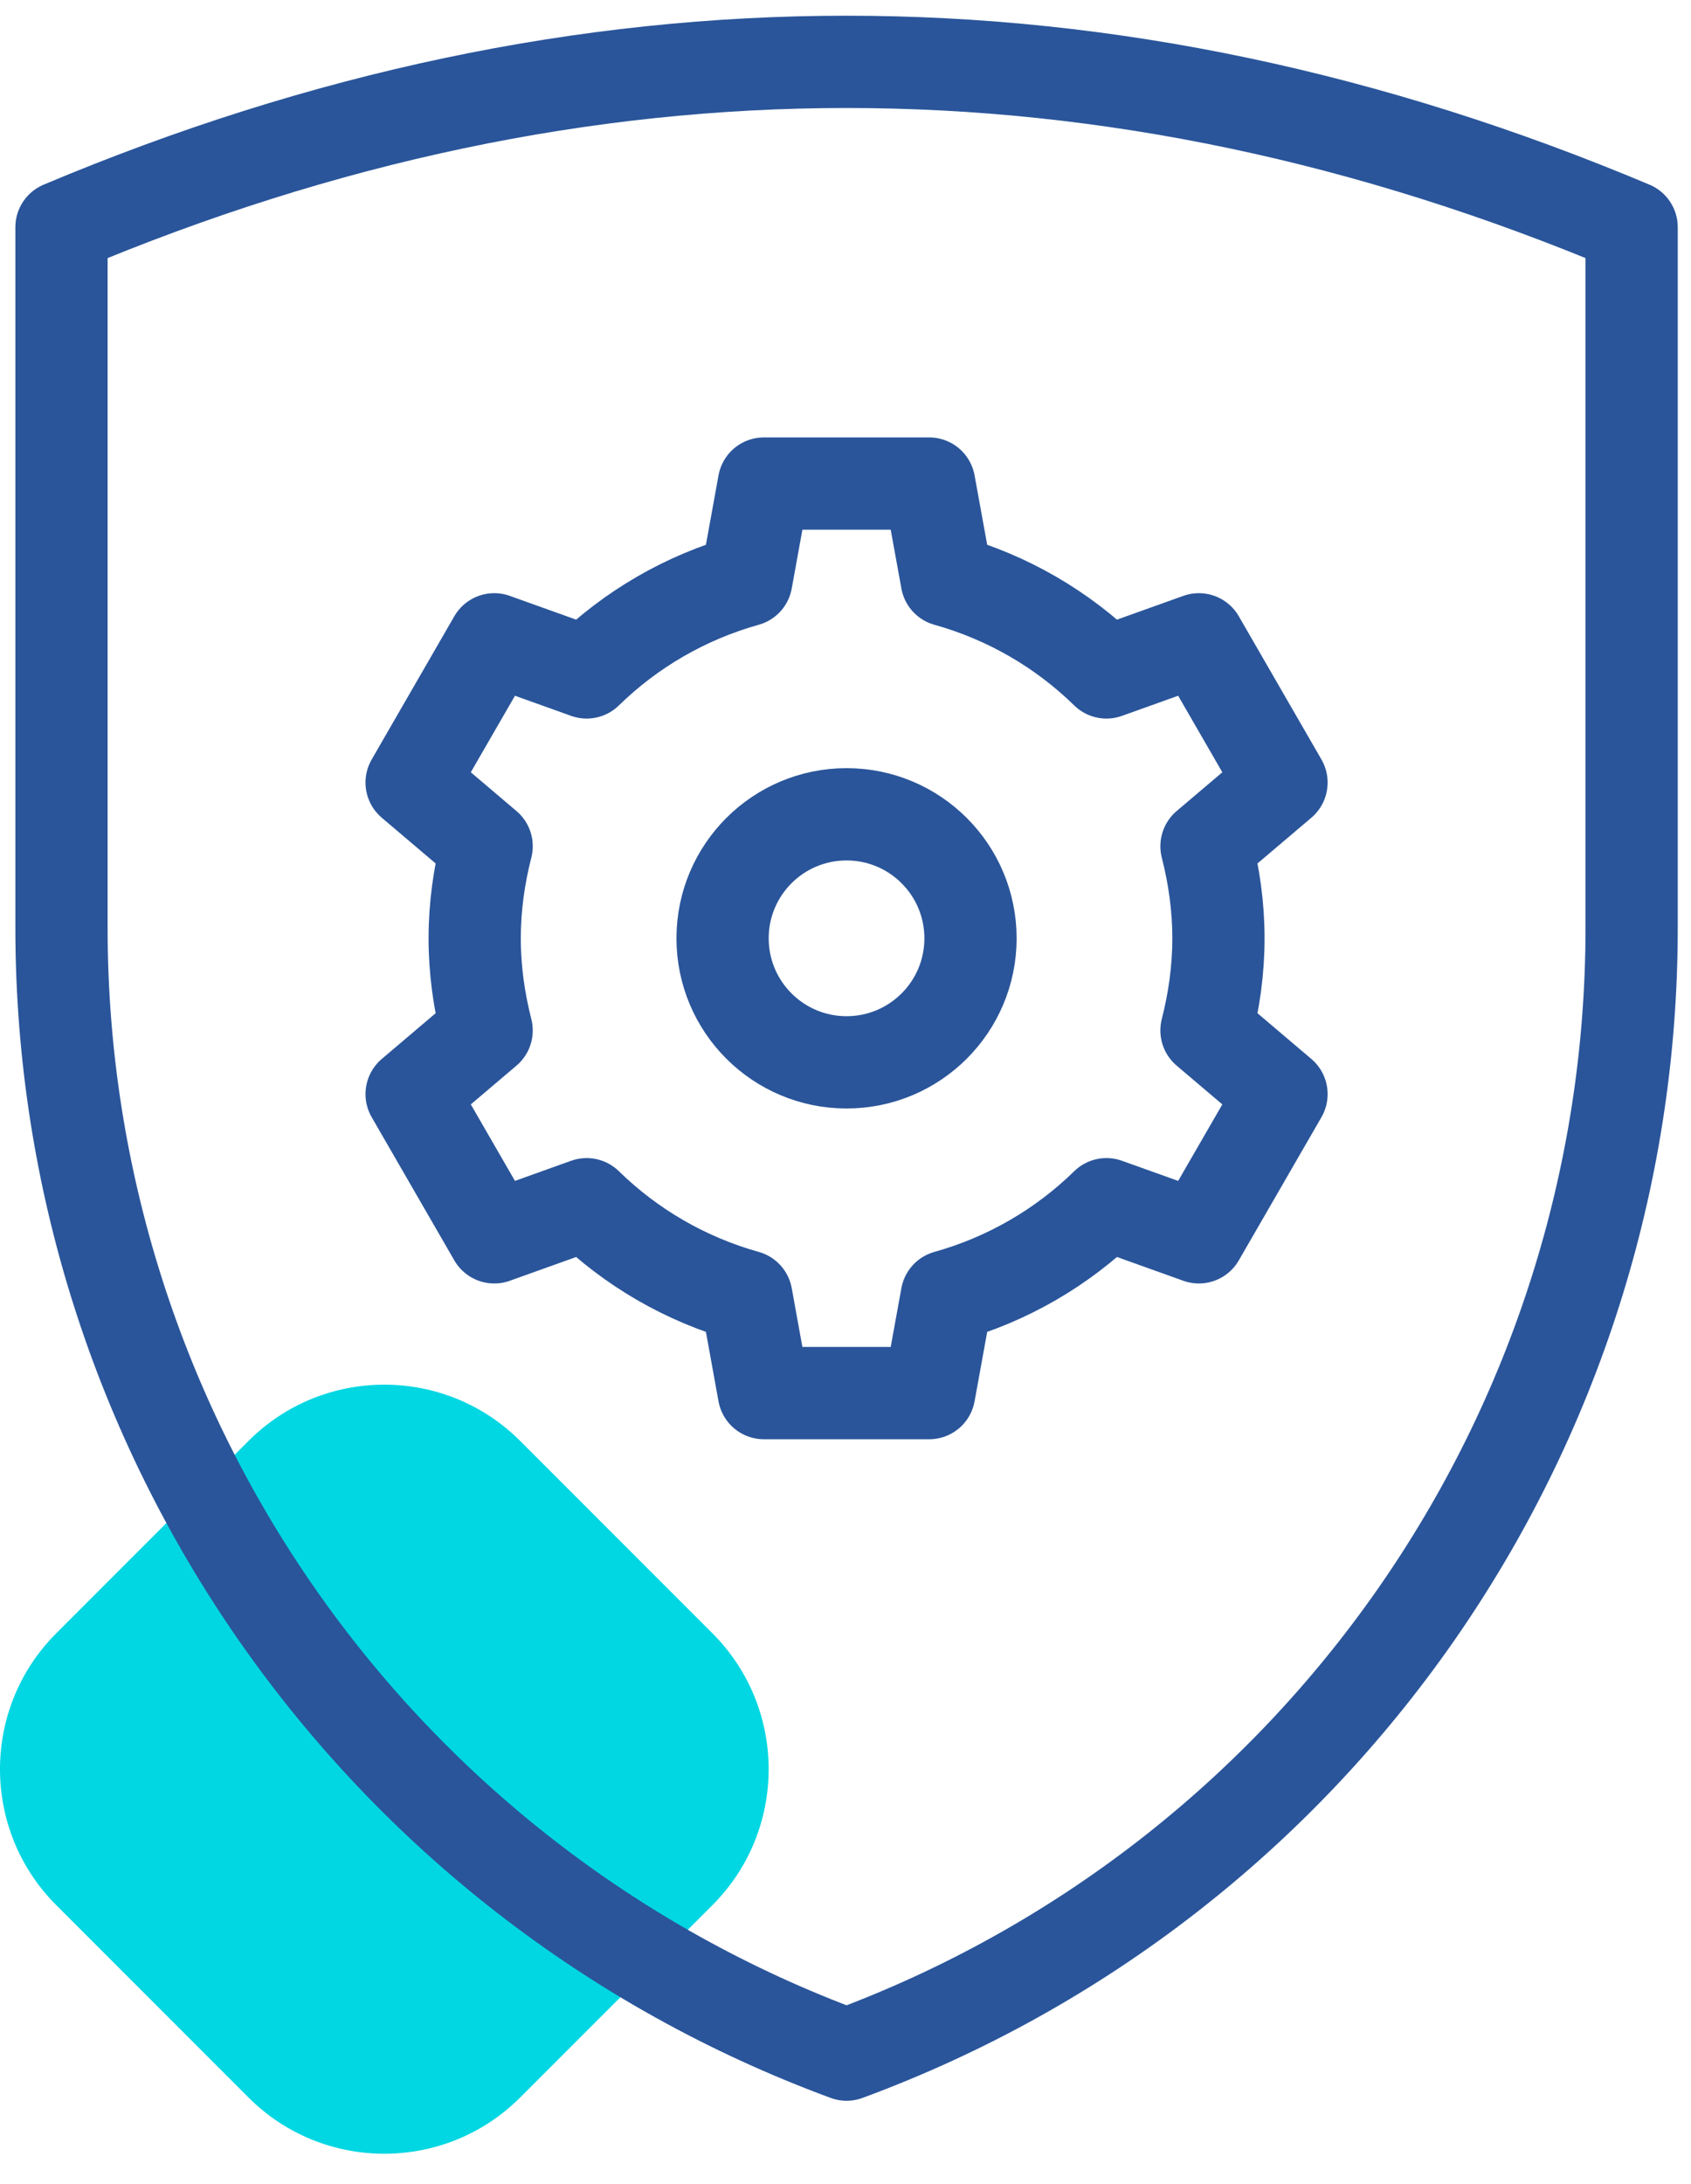
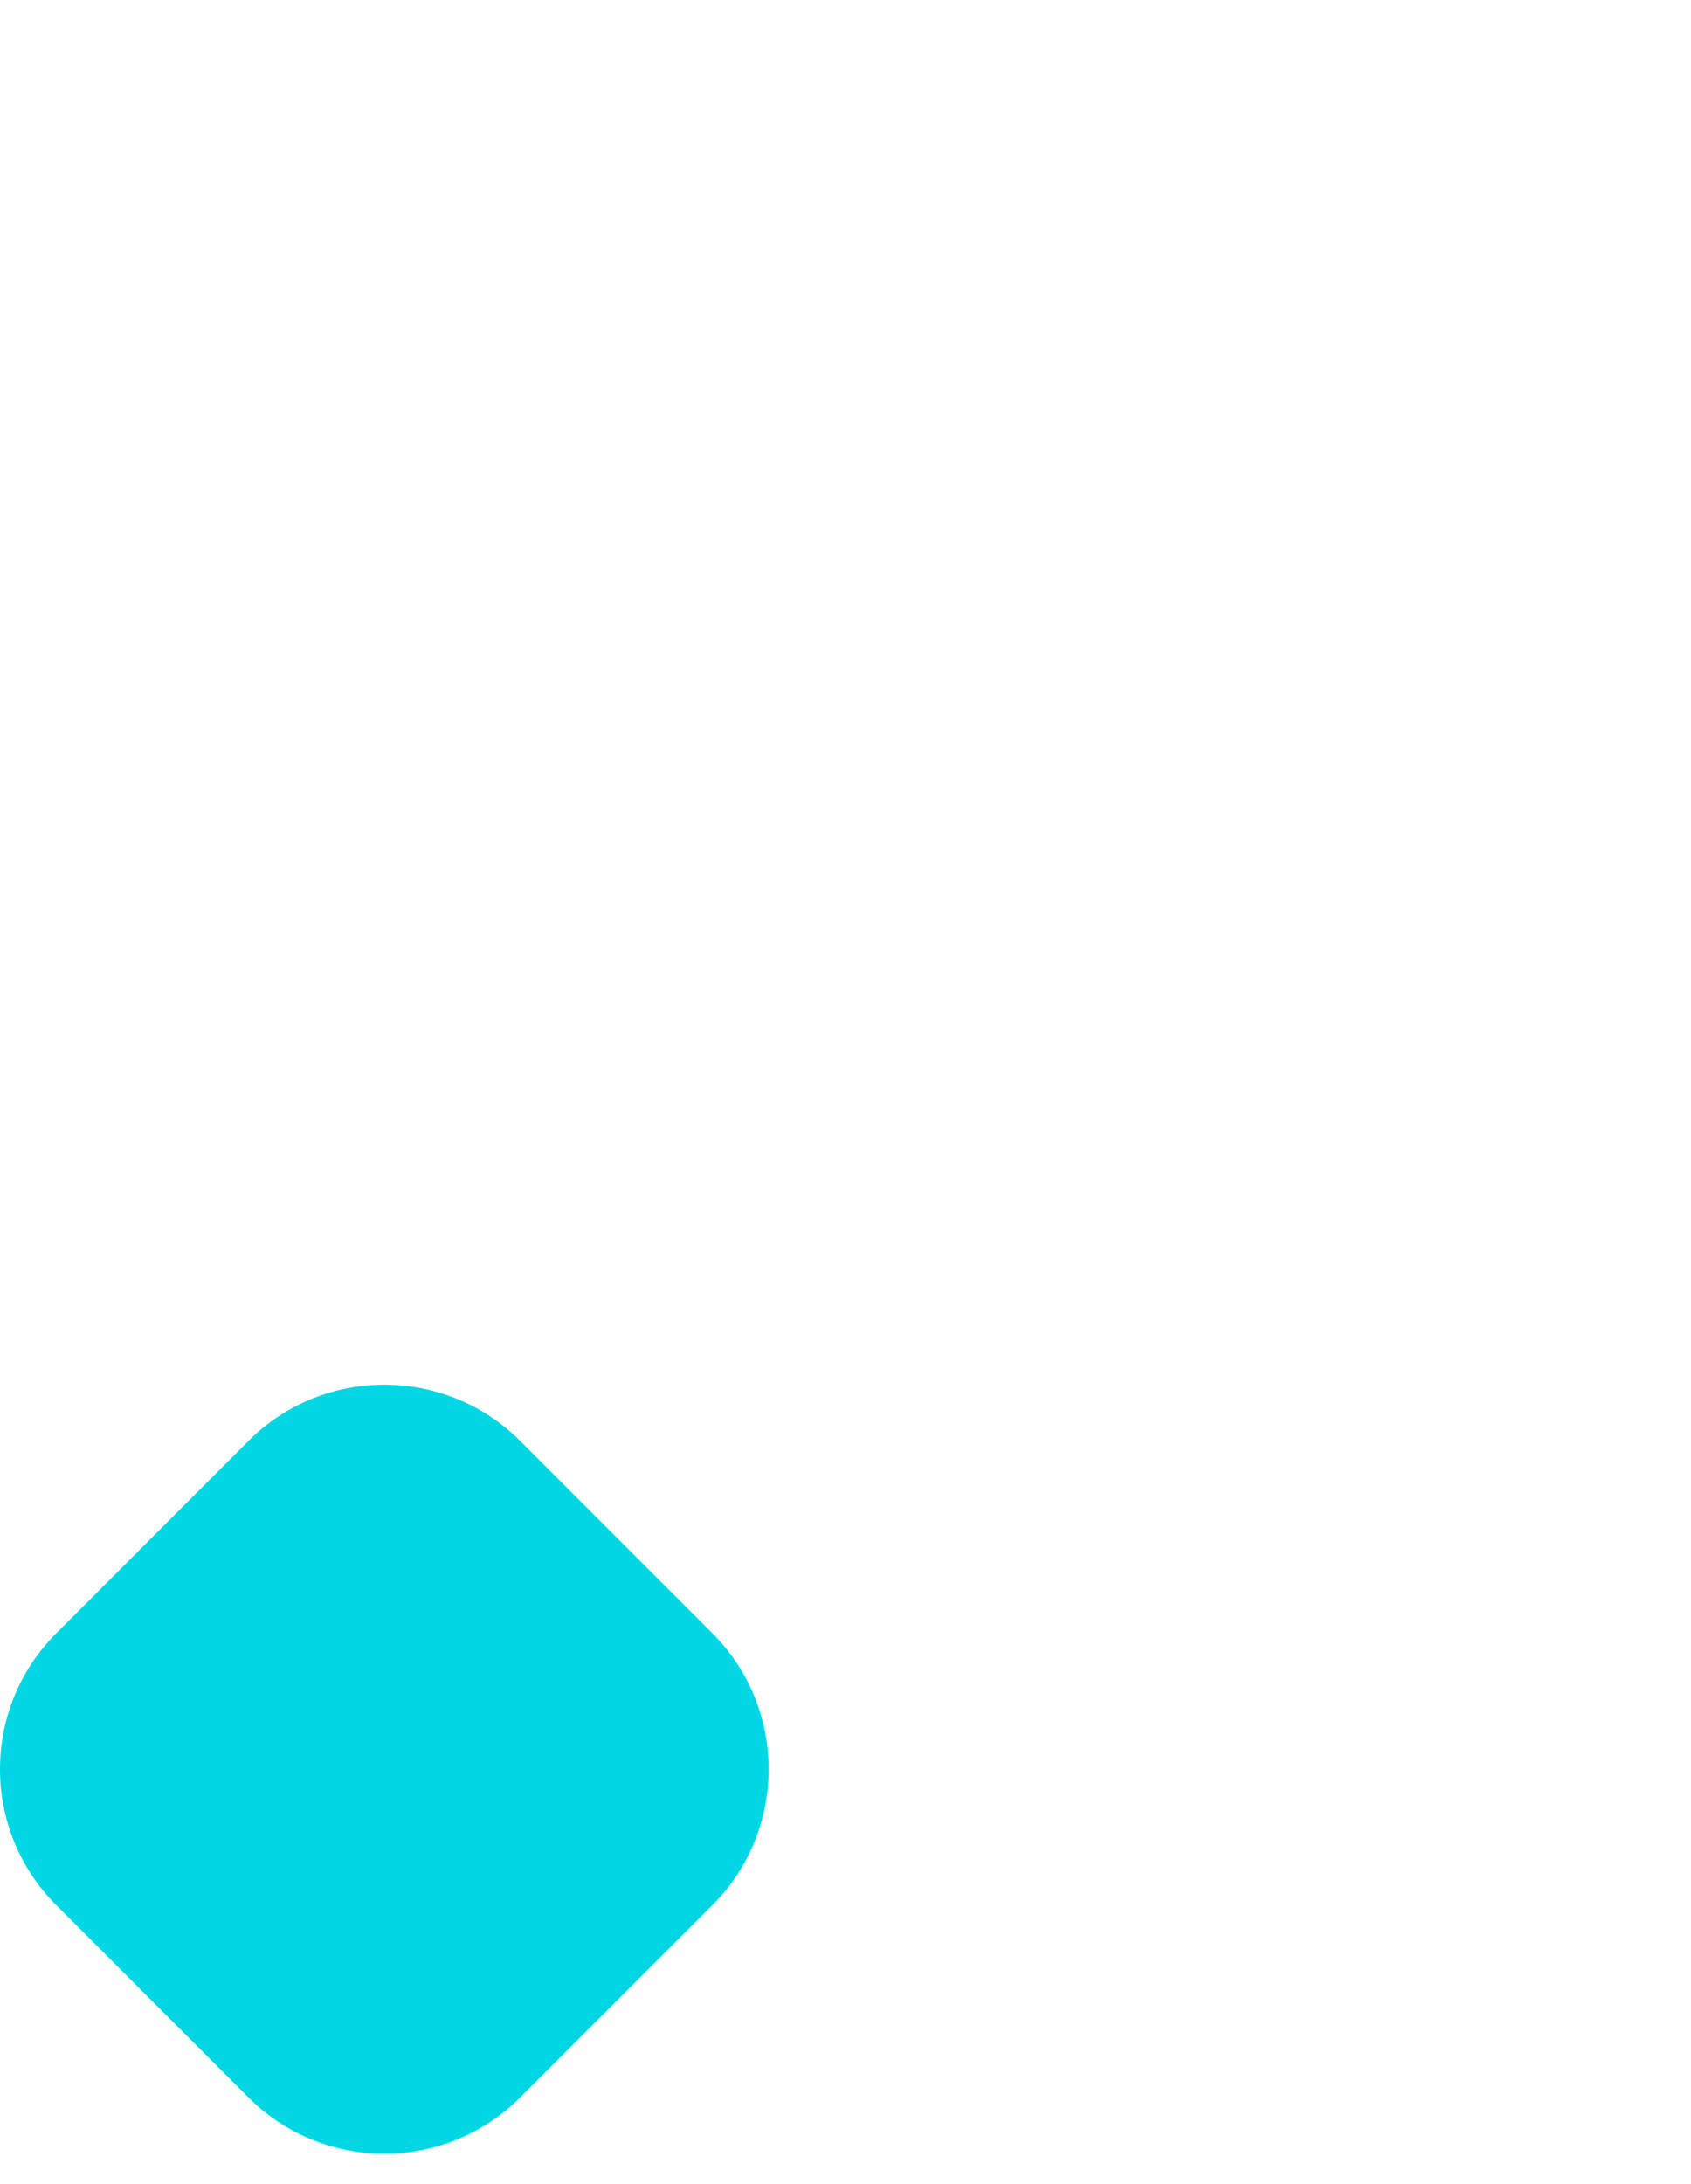
<svg xmlns="http://www.w3.org/2000/svg" width="55" height="71" viewBox="0 0 55 71" fill="none">
  <path d="M23.172 53.093L16.918 46.839C14.48 44.401 10.52 44.401 8.082 46.839L1.829 53.093C-0.61 55.531 -0.61 59.491 1.829 61.929L8.082 68.182C10.52 70.62 14.48 70.62 16.918 68.182L23.172 61.929C25.61 59.491 25.61 55.531 23.172 53.093Z" fill="#00D7E2" />
-   <path d="M2 7.386V30.168C2 46.519 12.192 61.136 27.535 66.788C42.877 61.136 53.069 46.519 53.069 30.168V7.386C36.046 0.219 19.023 0.219 2 7.386Z" stroke="#2A559A" stroke-width="3" stroke-miterlimit="10" stroke-linecap="round" stroke-linejoin="round" />
-   <path d="M39.63 30.502C39.63 29.466 39.486 28.467 39.241 27.508L41.681 25.438L38.993 20.782L35.987 21.858C34.556 20.459 32.777 19.418 30.794 18.864L30.222 15.719H24.846L24.275 18.864C22.291 19.418 20.513 20.459 19.081 21.858L16.076 20.782L13.388 25.438L15.828 27.508C15.583 28.467 15.439 29.466 15.439 30.502C15.439 31.537 15.583 32.537 15.828 33.496L13.388 35.566L16.076 40.221L19.081 39.145C20.513 40.545 22.291 41.586 24.275 42.14L24.846 45.285H30.222L30.794 42.14C32.777 41.586 34.556 40.545 35.987 39.145L38.993 40.221L41.681 35.566L39.241 33.496C39.486 32.537 39.63 31.537 39.63 30.502Z" stroke="#2A559A" stroke-width="3" stroke-miterlimit="22.926" stroke-linecap="round" stroke-linejoin="round" />
-   <path d="M27.534 34.533C29.761 34.533 31.566 32.728 31.566 30.502C31.566 28.275 29.761 26.47 27.534 26.47C25.308 26.47 23.502 28.275 23.502 30.502C23.502 32.728 25.308 34.533 27.534 34.533Z" stroke="#2A559A" stroke-width="3" stroke-miterlimit="22.926" stroke-linecap="round" stroke-linejoin="round" />
</svg>